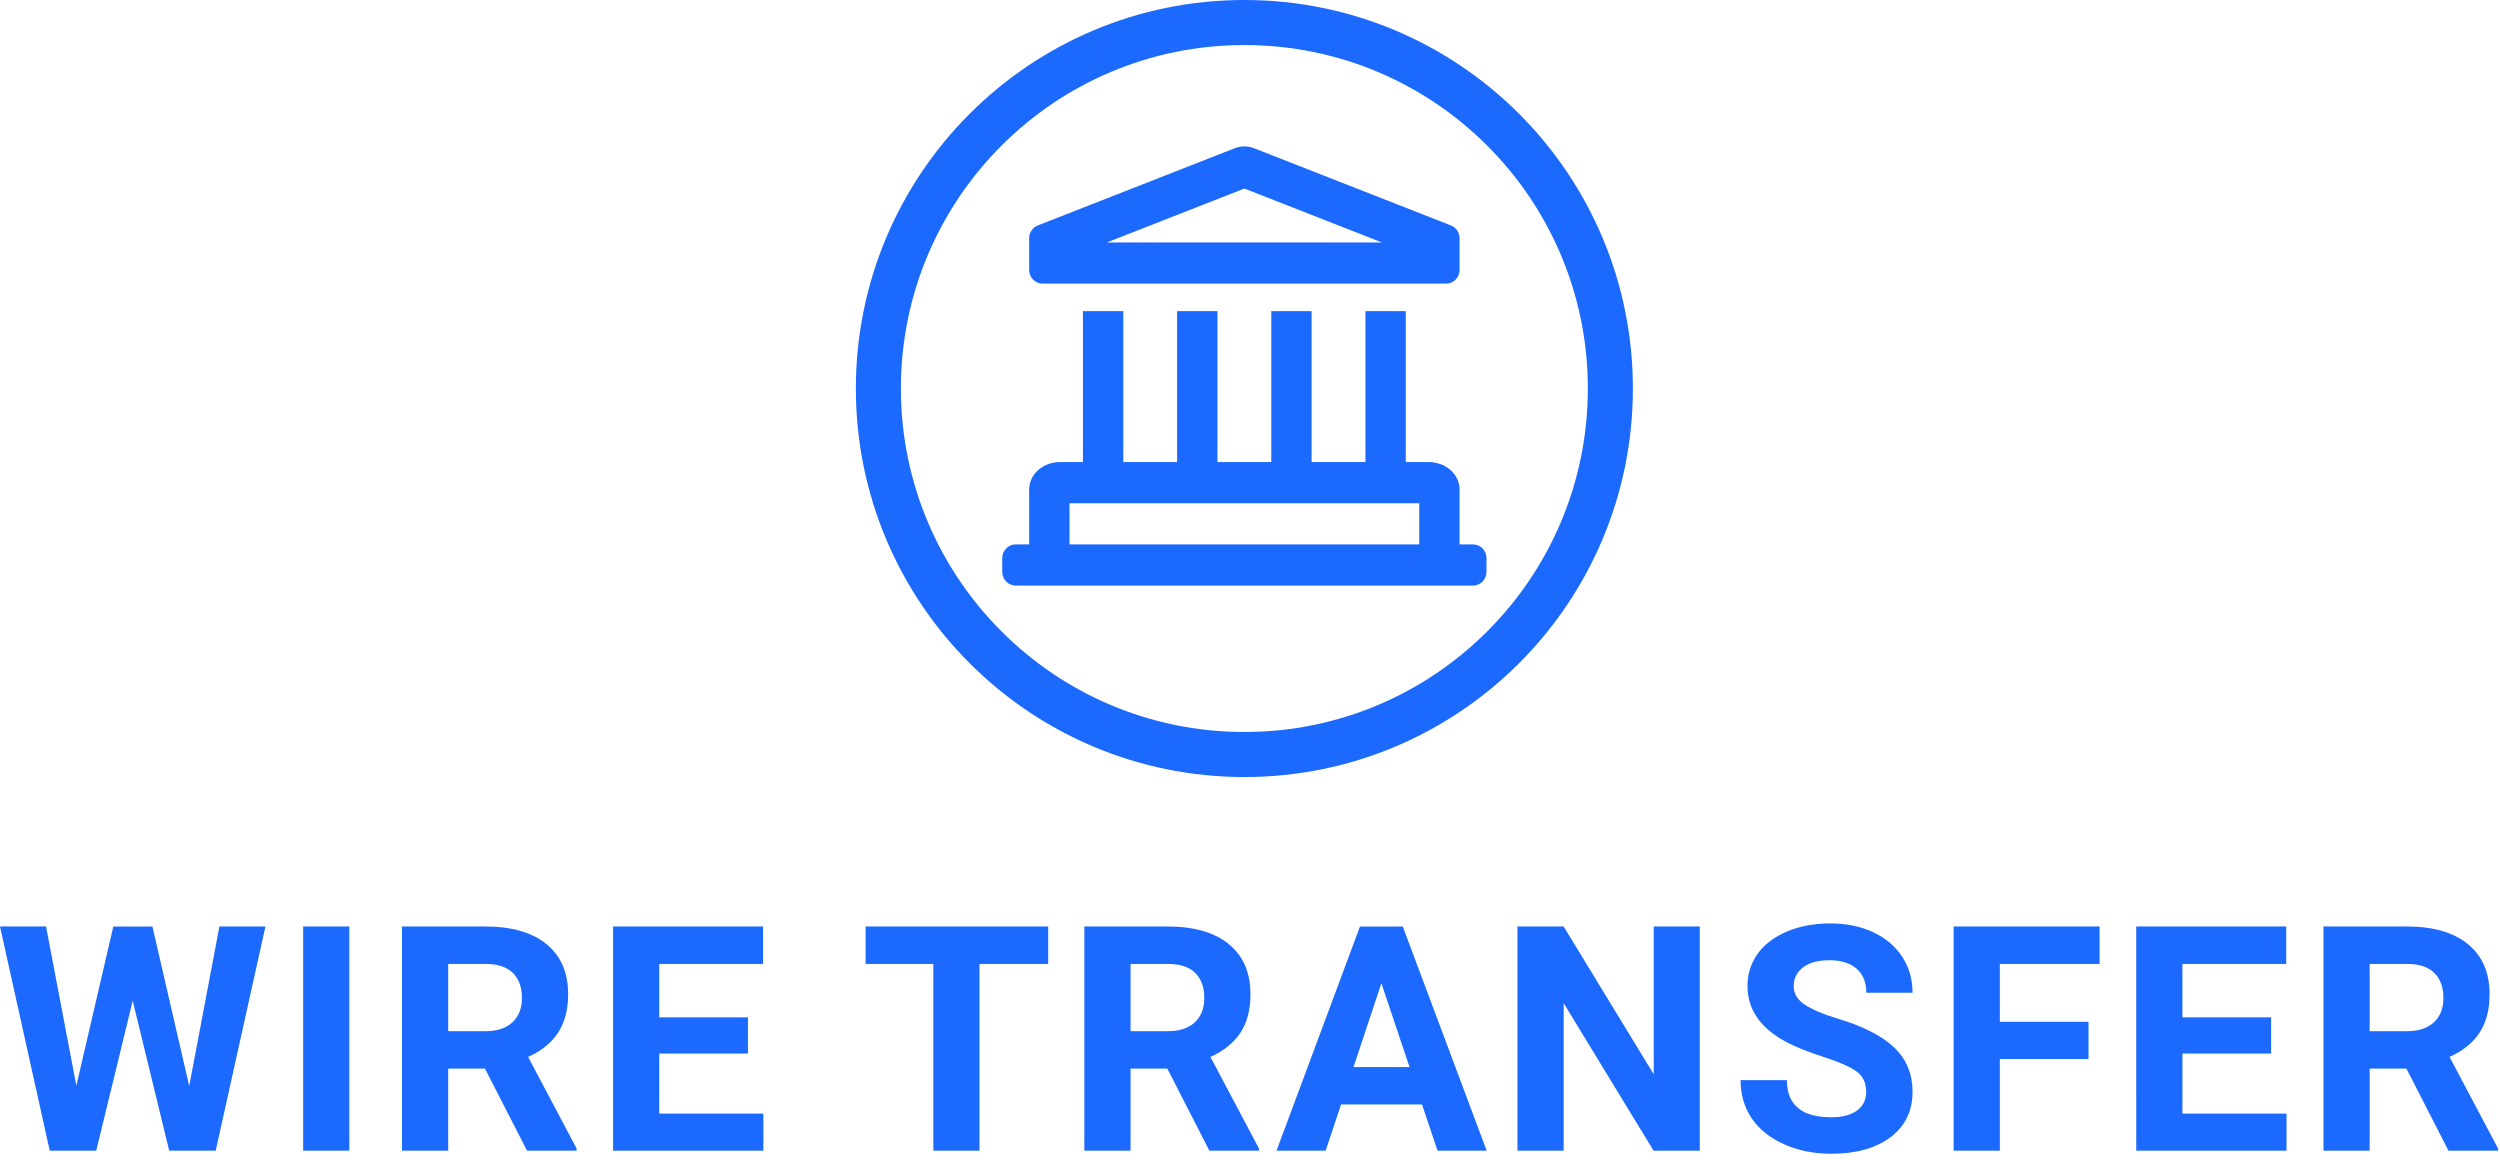
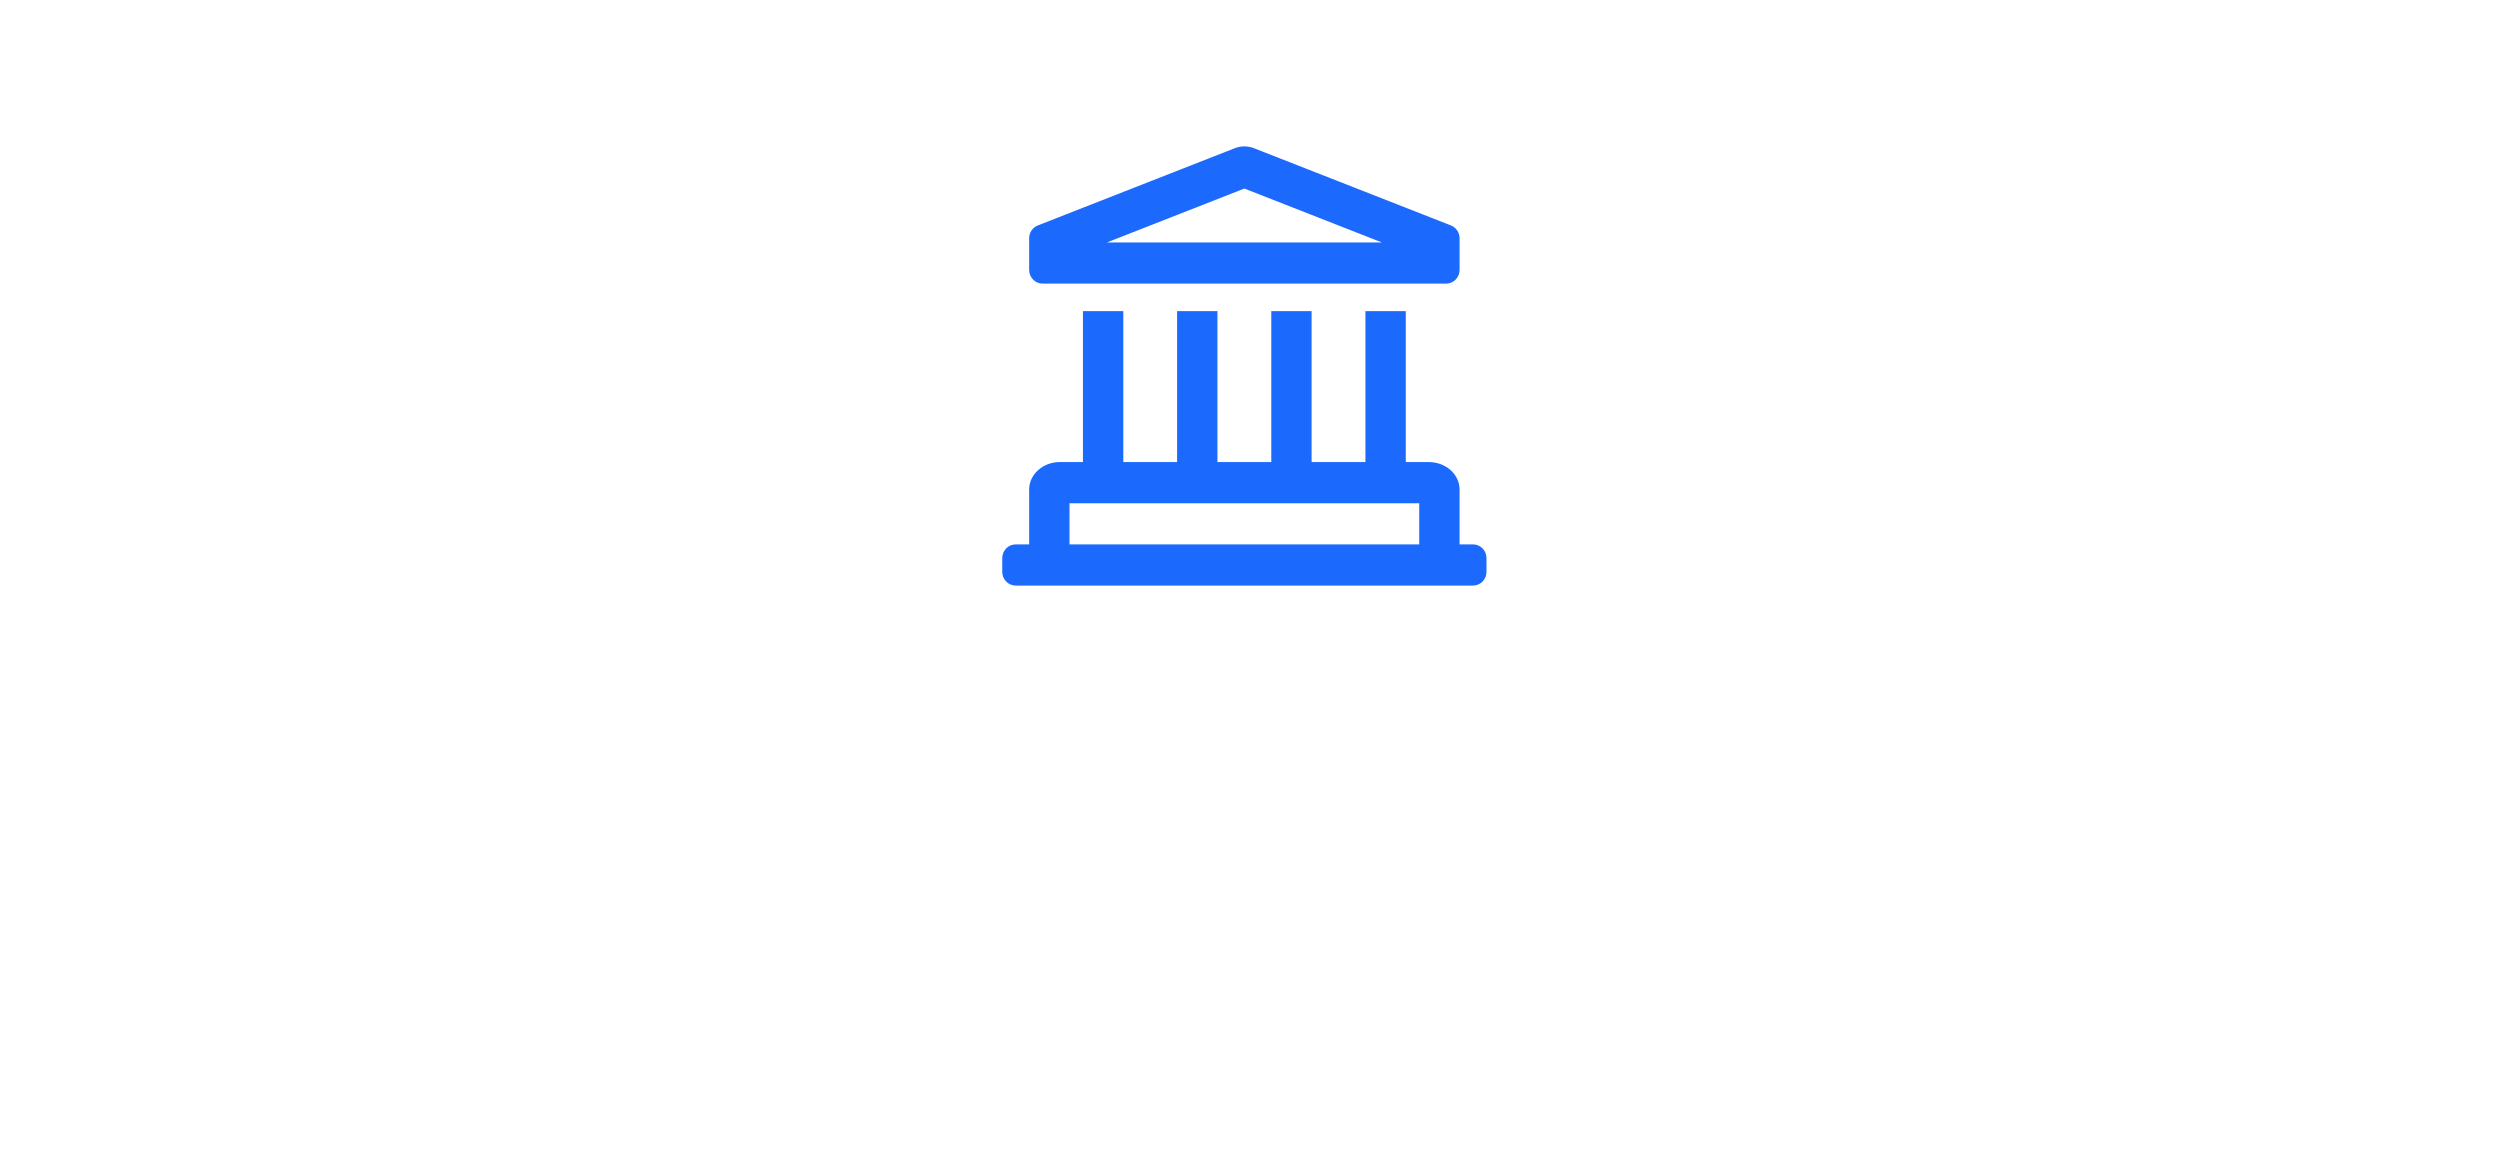
<svg xmlns="http://www.w3.org/2000/svg" width="222" height="103" viewBox="0 0 222 103">
  <g fill="none" fill-rule="evenodd">
-     <path fill="#1B69FD" d="M16.803 94.438l2.68-14.165h4.087l-4.416 19.907h-4.129l-3.24-13.317-3.24 13.317H4.416L0 80.273h4.088L6.78 94.41l3.282-14.137h3.472l3.268 14.165zm14.218 5.742H26.92V80.273h4.101v19.907zm12.045-7.287H39.8v7.287h-4.102V80.273h7.397c2.351 0 4.165.525 5.441 1.573 1.276 1.048 1.914 2.529 1.914 4.443 0 1.358-.294 2.49-.882 3.398-.588.906-1.478 1.629-2.672 2.167l4.306 8.134v.192H46.8l-3.733-7.287zM39.8 89.57h3.308c1.03 0 1.828-.262 2.393-.786.565-.524.848-1.246.848-2.167 0-.939-.267-1.677-.8-2.215-.533-.537-1.351-.806-2.454-.806h-3.295v5.974zm26.619 1.983h-7.875v5.332h9.242v3.295H54.441V80.273h13.317v3.323h-9.215v4.744h7.875v3.213zm26.66-7.957H86.98v16.584H82.88V83.596h-6.016v-3.323h16.215v3.323zm10.582 9.297h-3.267v7.287H96.29V80.273h7.397c2.351 0 4.165.525 5.44 1.573 1.277 1.048 1.915 2.529 1.915 4.443 0 1.358-.294 2.49-.882 3.398-.588.906-1.479 1.629-2.673 2.167l4.307 8.134v.192h-4.402l-3.733-7.287zm-3.267-3.323h3.308c1.03 0 1.828-.262 2.393-.786.565-.524.847-1.246.847-2.167 0-.939-.266-1.677-.8-2.215-.533-.537-1.35-.806-2.454-.806h-3.294v5.974zm25.88 6.508h-7.191l-1.367 4.102h-4.361l7.41-19.907h3.8l7.452 19.907h-4.362l-1.38-4.102zm-6.084-3.322h4.977l-2.502-7.451-2.475 7.45zm30.749 7.424h-4.102l-7.984-13.098v13.098h-4.102V80.273h4.102l7.998 13.125V80.273h4.088v19.907zm14.779-5.223c0-.775-.274-1.37-.82-1.784-.547-.415-1.532-.852-2.954-1.313-1.422-.46-2.547-.913-3.377-1.36-2.26-1.221-3.39-2.867-3.39-4.936 0-1.075.303-2.034.909-2.877.606-.844 1.477-1.502 2.611-1.976 1.135-.474 2.409-.711 3.822-.711 1.421 0 2.688.257 3.8.772 1.112.515 1.976 1.242 2.591 2.181.615.939.923 2.005.923 3.2h-4.102c0-.912-.287-1.62-.86-2.127-.575-.505-1.382-.758-2.42-.758-1.003 0-1.783.211-2.339.635-.556.424-.834.982-.834 1.675 0 .647.326 1.19.978 1.627.652.438 1.61.848 2.878 1.23 2.333.702 4.033 1.573 5.1 2.612 1.066 1.039 1.599 2.333 1.599 3.883 0 1.722-.652 3.074-1.955 4.053-1.303.98-3.058 1.47-5.264 1.47-1.531 0-2.925-.28-4.183-.84-1.258-.561-2.217-1.33-2.878-2.304-.661-.976-.991-2.106-.991-3.391h4.115c0 2.197 1.312 3.295 3.937 3.295.976 0 1.737-.198 2.283-.595.547-.396.82-.95.82-1.661zm19.742-2.912h-7.875v8.135h-4.102V80.273h12.961v3.323h-8.859v5.14h7.875v3.309zm16.215-.492h-7.875v5.332h9.242v3.295h-13.344V80.273h13.317v3.323h-9.215v4.744h7.875v3.213zm12.017 1.34h-3.267v7.287h-4.102V80.273h7.397c2.351 0 4.165.525 5.441 1.573 1.276 1.048 1.914 2.529 1.914 4.443 0 1.358-.294 2.49-.882 3.398-.588.906-1.478 1.629-2.672 2.167l4.306 8.134v.192h-4.402l-3.733-7.287zm-3.267-3.323h3.308c1.03 0 1.828-.262 2.393-.786.565-.524.848-1.246.848-2.167 0-.939-.267-1.677-.8-2.215-.533-.537-1.351-.806-2.454-.806h-3.295v5.974z" transform="translate(0 2)" />
    <g>
      <path fill="#1B69FD" d="M16.973 46.343h31.056v-3.655H16.973v3.655zm35.832 0H51.61V41.47c0-1.345-1.223-2.438-2.73-2.438h-2.047V25.626H43.25V39.03h-4.78V25.626H34.89V39.03H30.11V25.626h-3.584V39.03H21.75V25.626h-3.584V39.03h-2.047c-1.507 0-2.73 1.093-2.73 2.438v4.874h-1.194c-.66 0-1.195.546-1.195 1.218v1.22c0 .675.535 1.219 1.195 1.219h40.61c.66 0 1.195-.544 1.195-1.22v-1.22c0-.67-.535-1.217-1.195-1.217zM32.5 14.743l12.212 4.788H20.288L32.5 14.742zm-17.916 8.443h35.832c.662 0 1.195-.544 1.195-1.217v-2.81c0-.51-.31-.964-.776-1.143l-17.496-6.86c-.27-.103-.555-.156-.839-.156-.284 0-.57.053-.838.156l-17.497 6.86c-.467.18-.776.634-.776 1.142v2.81c0 .674.535 1.218 1.195 1.218z" transform="translate(0 2) translate(78)" />
-       <path stroke="#1B69FD" stroke-width="4" d="M32.5 0C50.449 0 65 14.551 65 32.5 65 50.45 50.449 65 32.5 65 14.551 65 0 50.45 0 32.5 0 14.551 14.551 0 32.5 0z" transform="translate(0 2) translate(78)" />
    </g>
  </g>
</svg>